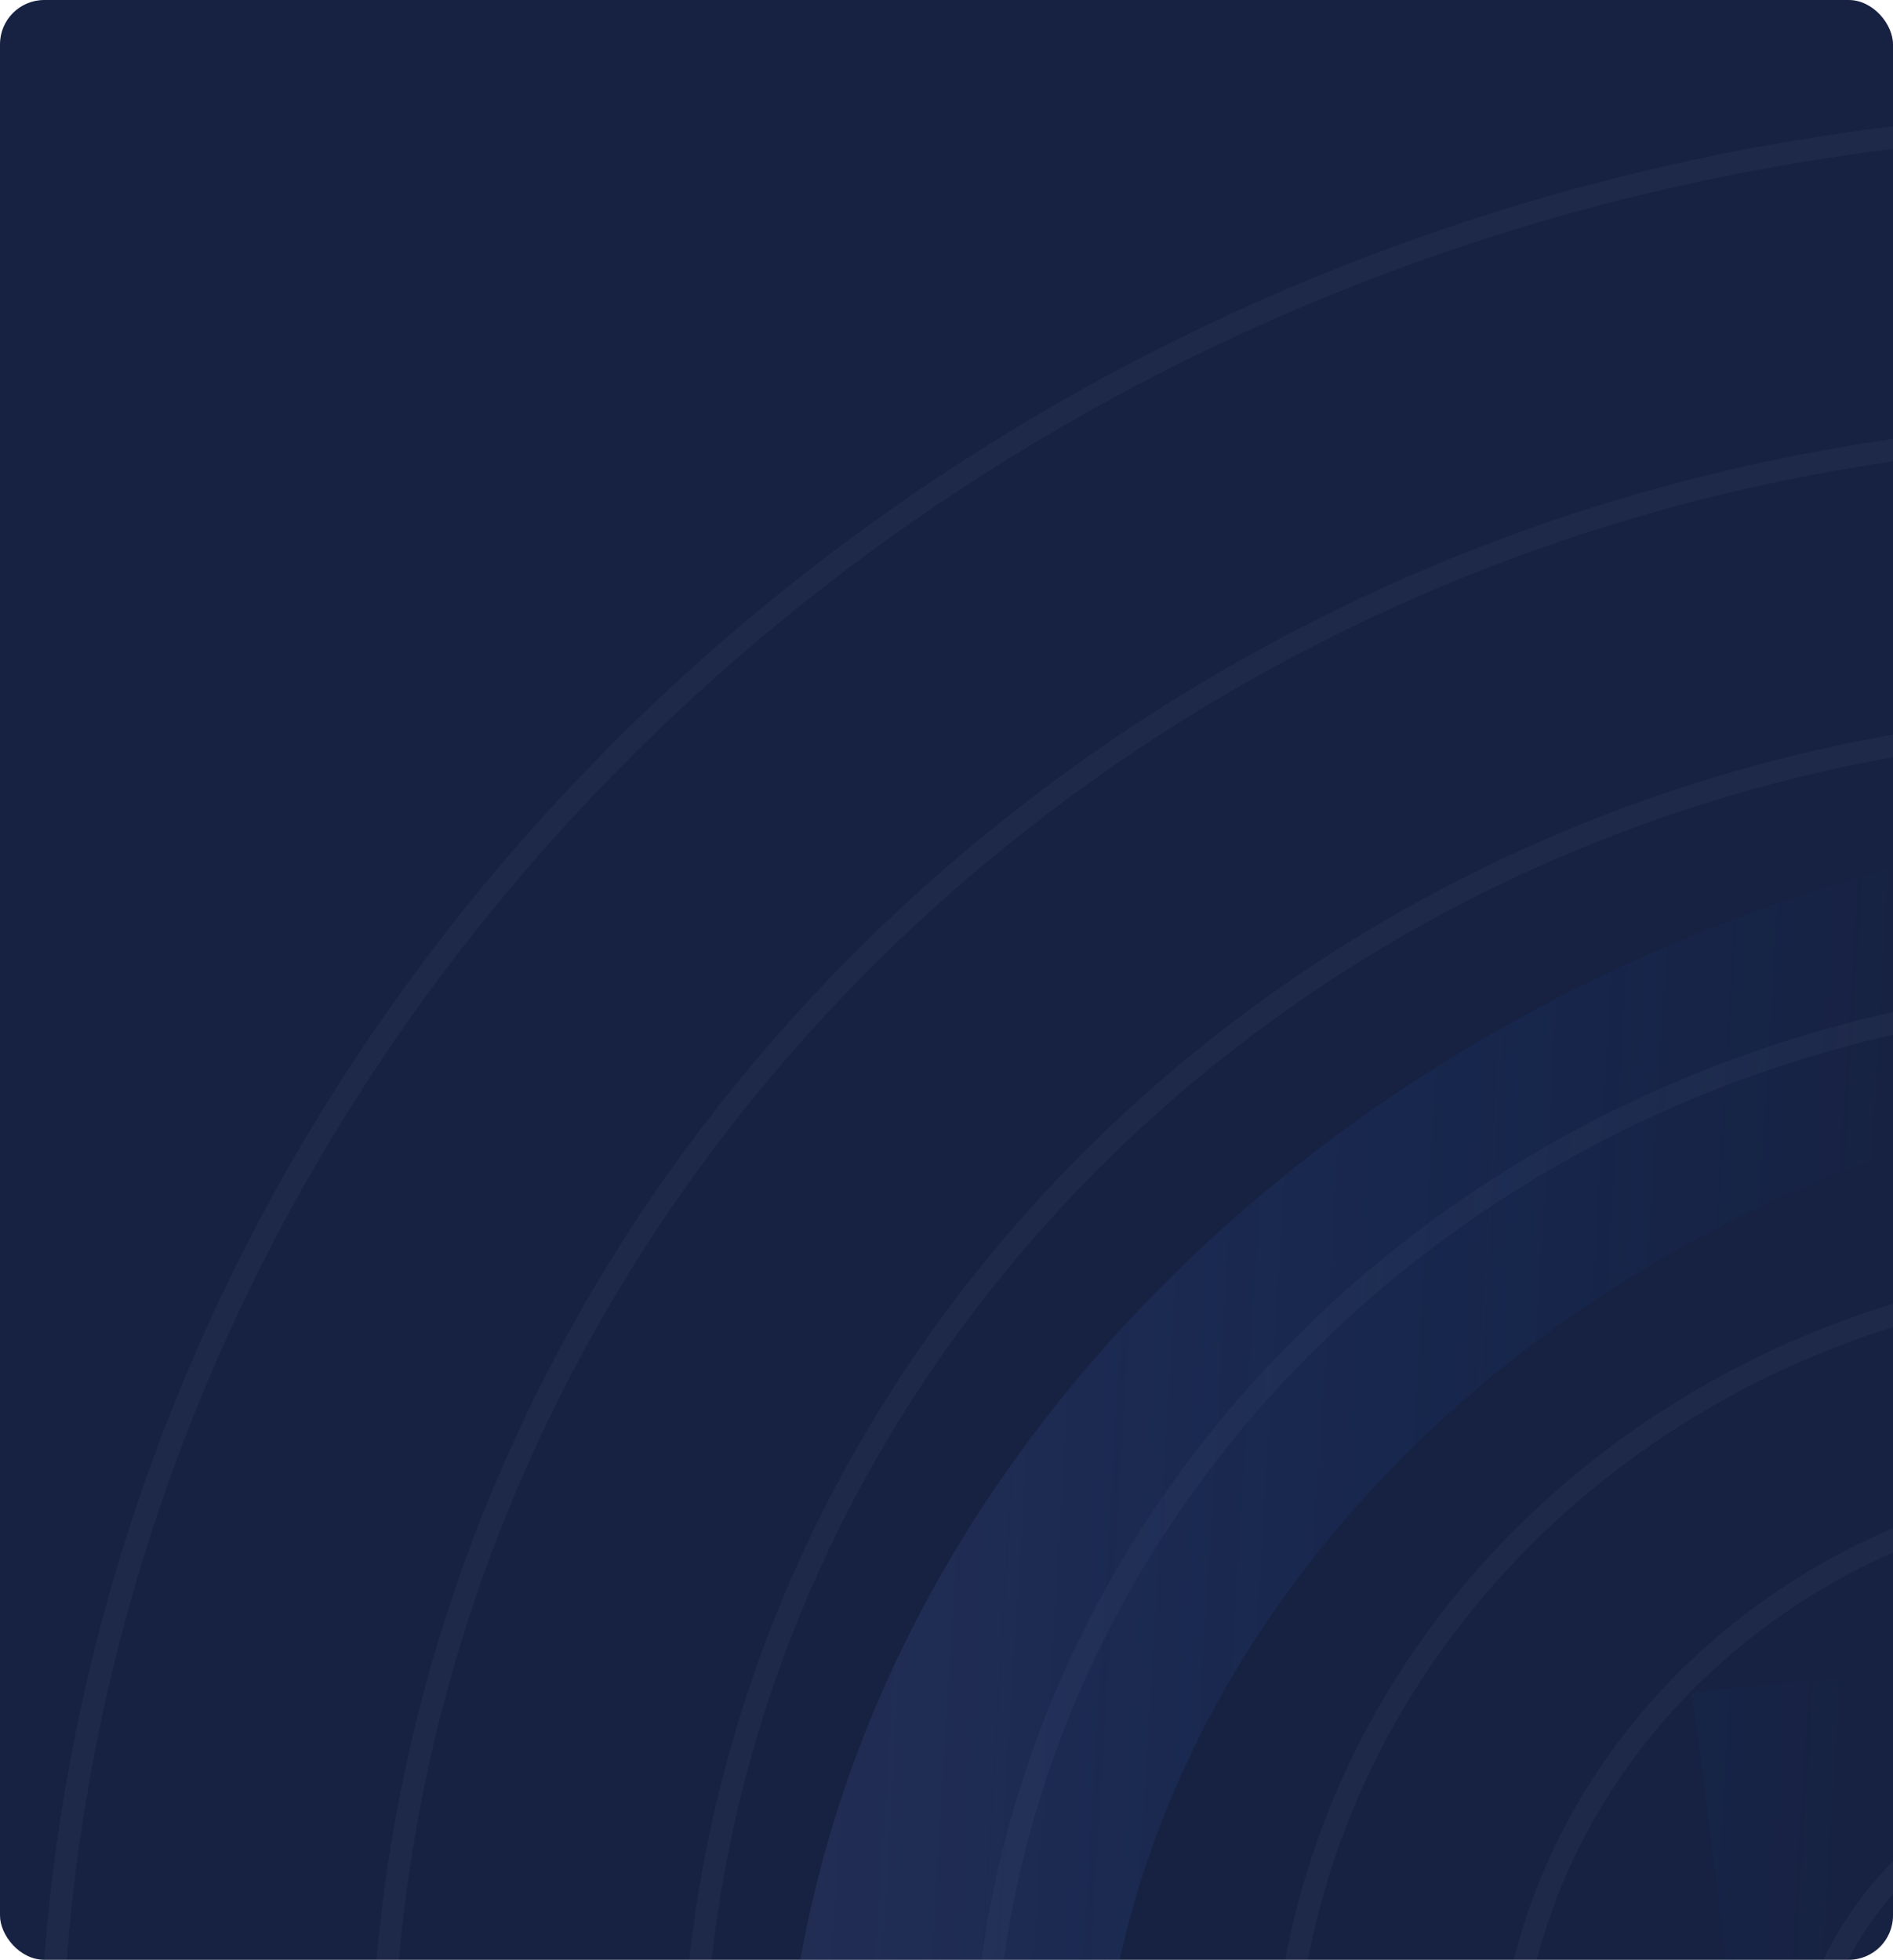
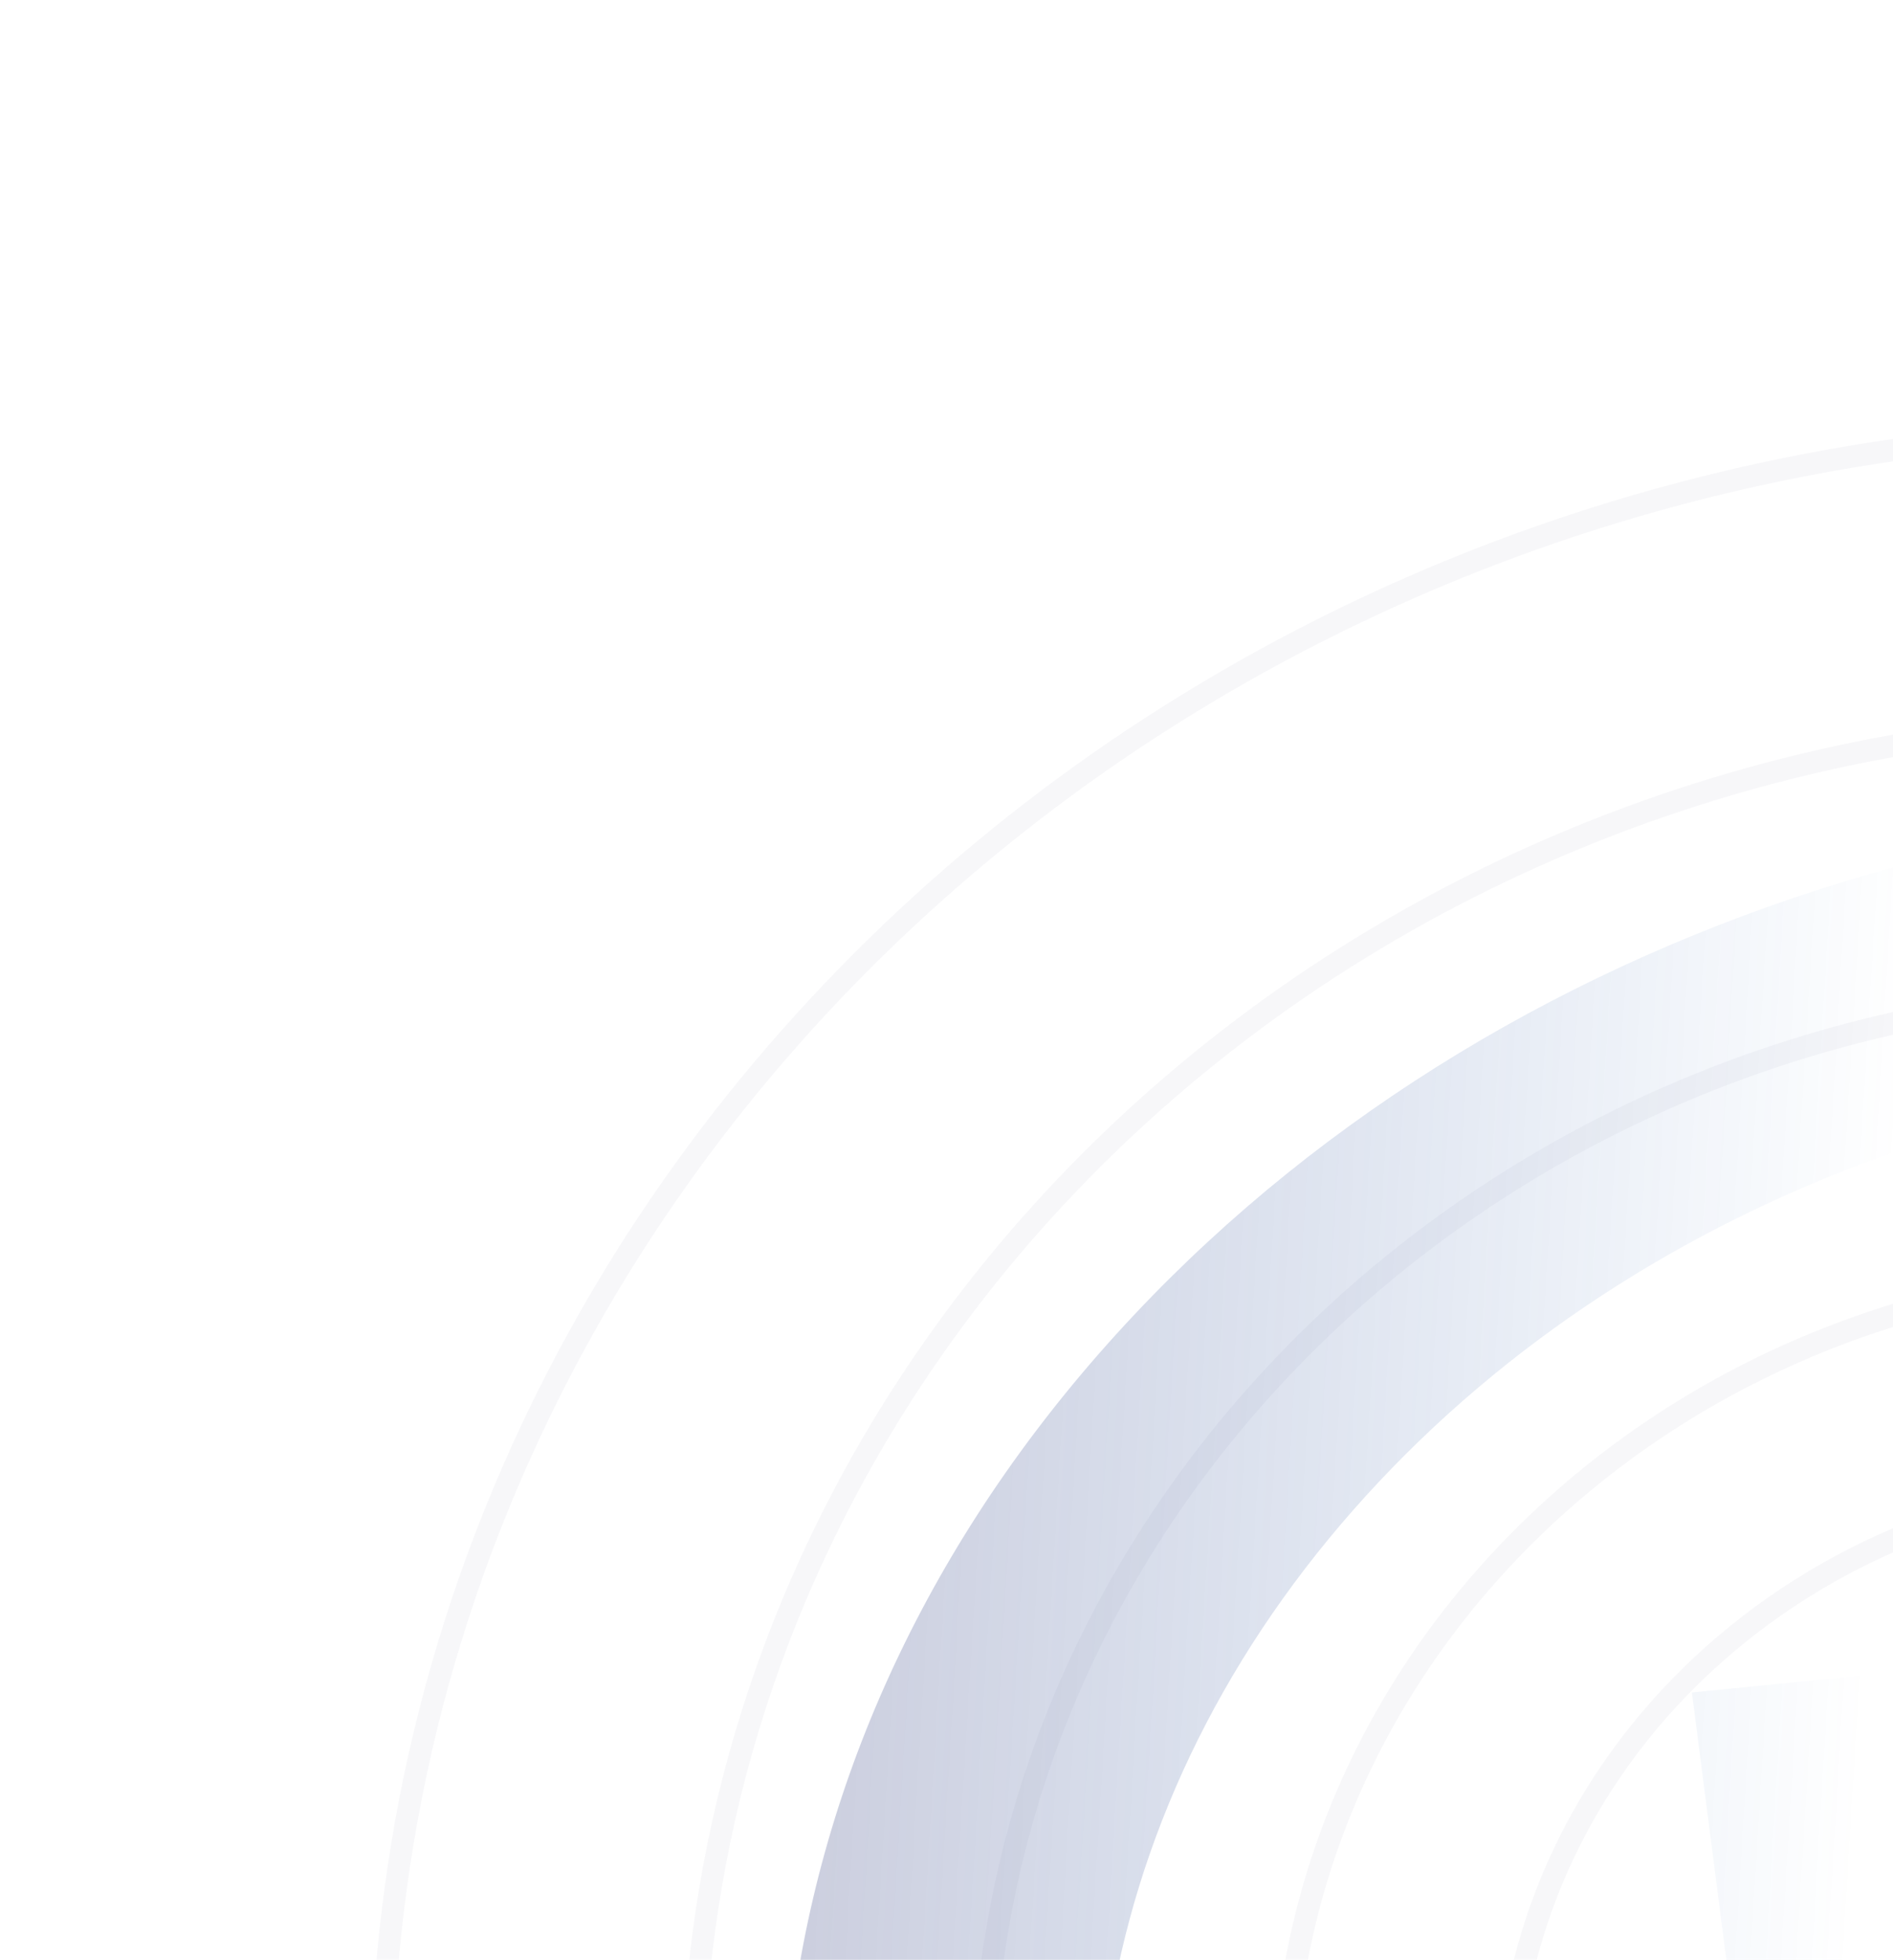
<svg xmlns="http://www.w3.org/2000/svg" width="342" height="354" viewBox="0 0 342 354" fill="none">
  <g clip-path="url(#clip0_1_196)">
-     <path d="M0 0H342V354H0V0Z" fill="#172242" />
    <g opacity="0.07">
-       <path d="M776.393 380.254C776.393 578.123 604.735 738.755 392.696 738.755C180.657 738.755 9 578.123 9 380.254C9 182.384 180.657 21.752 392.696 21.752C604.735 21.752 776.393 182.384 776.393 380.254Z" stroke="#8786A8" stroke-width="4" />
-       <path d="M776.393 380.254C776.393 578.123 604.735 738.755 392.696 738.755C180.657 738.755 9 578.123 9 380.254C9 182.384 180.657 21.752 392.696 21.752C604.735 21.752 776.393 182.384 776.393 380.254Z" stroke="#8786A8" stroke-width="4" />
      <path d="M714.606 379.38C714.606 545.839 570.193 681.007 391.76 681.007C213.328 681.007 68.914 545.839 68.914 379.38C68.914 212.922 213.328 77.754 391.76 77.754C570.193 77.754 714.606 212.922 714.606 379.38Z" stroke="#8786A8" stroke-width="4" />
      <path d="M660.31 380.253C660.31 518.2 540.625 630.254 392.697 630.254C244.769 630.254 125.084 518.2 125.084 380.253C125.084 242.306 244.769 130.252 392.697 130.252C540.625 130.252 660.31 242.306 660.31 380.253Z" stroke="#8786A8" stroke-width="4" />
      <path d="M607.886 380.255C607.886 491.139 511.673 581.256 392.698 581.256C273.723 581.256 177.51 491.139 177.51 380.255C177.51 269.37 273.723 179.254 392.698 179.254C511.673 179.254 607.886 269.37 607.886 380.255Z" stroke="#8786A8" stroke-width="4" />
      <path d="M553.587 380.255C553.587 463.111 481.683 530.505 392.696 530.505C303.709 530.505 231.805 463.111 231.805 380.255C231.805 297.399 303.709 230.004 392.696 230.004C481.683 230.004 553.587 297.399 553.587 380.255Z" stroke="#8786A8" stroke-width="4" />
      <path d="M513.131 380.253C513.131 442.225 459.34 492.69 392.696 492.69C326.053 492.69 272.262 442.225 272.262 380.253C272.262 318.281 326.053 267.816 392.696 267.816C459.34 267.816 513.131 318.281 513.131 380.253Z" stroke="#8786A8" stroke-width="4" />
-       <path d="M459.898 380.252C459.898 414.745 429.94 442.934 392.696 442.934C355.452 442.934 325.494 414.745 325.494 380.252C325.494 345.759 355.452 317.57 392.696 317.57C429.94 317.57 459.898 345.759 459.898 380.252Z" stroke="#8786A8" stroke-width="4" />
    </g>
    <path d="M522.757 245.41L466.256 250.946L459.016 194.987C379.216 186.441 300.244 213.282 249.149 267.633C198.105 321.93 184.815 393.122 212.584 457.124L278.56 450.604L323.778 446.134L318.816 407.782L305.667 305.709L426 293.768L471.218 289.299L527.657 283.721L572.875 279.251L680.366 268.628L688.917 284.216C735.7 368.7 721.794 466.748 652.819 540.119C583.944 613.383 474.284 646.775 366.617 627.055L346.778 623.474L334.983 532.303L391.484 526.767L398.724 582.726C478.424 591.379 557.372 564.347 608.366 510.103C659.461 455.752 672.813 384.602 645.156 320.589L579.18 327.11L533.962 331.579L538.862 369.889L552.023 472.057L431.678 483.903L386.522 488.415L330.021 493.951L284.865 498.462L177.262 509.097L168.649 493.466C122.09 408.96 135.934 310.87 204.809 237.606C273.784 164.235 383.444 130.843 491.098 150.468L510.999 154.091L522.757 245.41ZM425.485 436.034L489.267 429.682L482.323 375.574L477.361 337.221L432.193 341.637L368.361 348.042L380.329 440.545L425.485 436.034Z" fill="url(#paint0_linear_1_196)" />
  </g>
  <defs>
    <linearGradient id="paint0_linear_1_196" x1="-372.215" y1="351.042" x2="331.803" y2="393.723" gradientUnits="userSpaceOnUse">
      <stop stop-color="#0047AB" />
      <stop offset="0" stop-color="#F15622" />
      <stop offset="1" stop-color="#0047AB" stop-opacity="0" />
    </linearGradient>
    <clipPath id="clip0_1_196">
      <rect width="342" height="354" rx="8" fill="white" />
    </clipPath>
  </defs>
</svg>